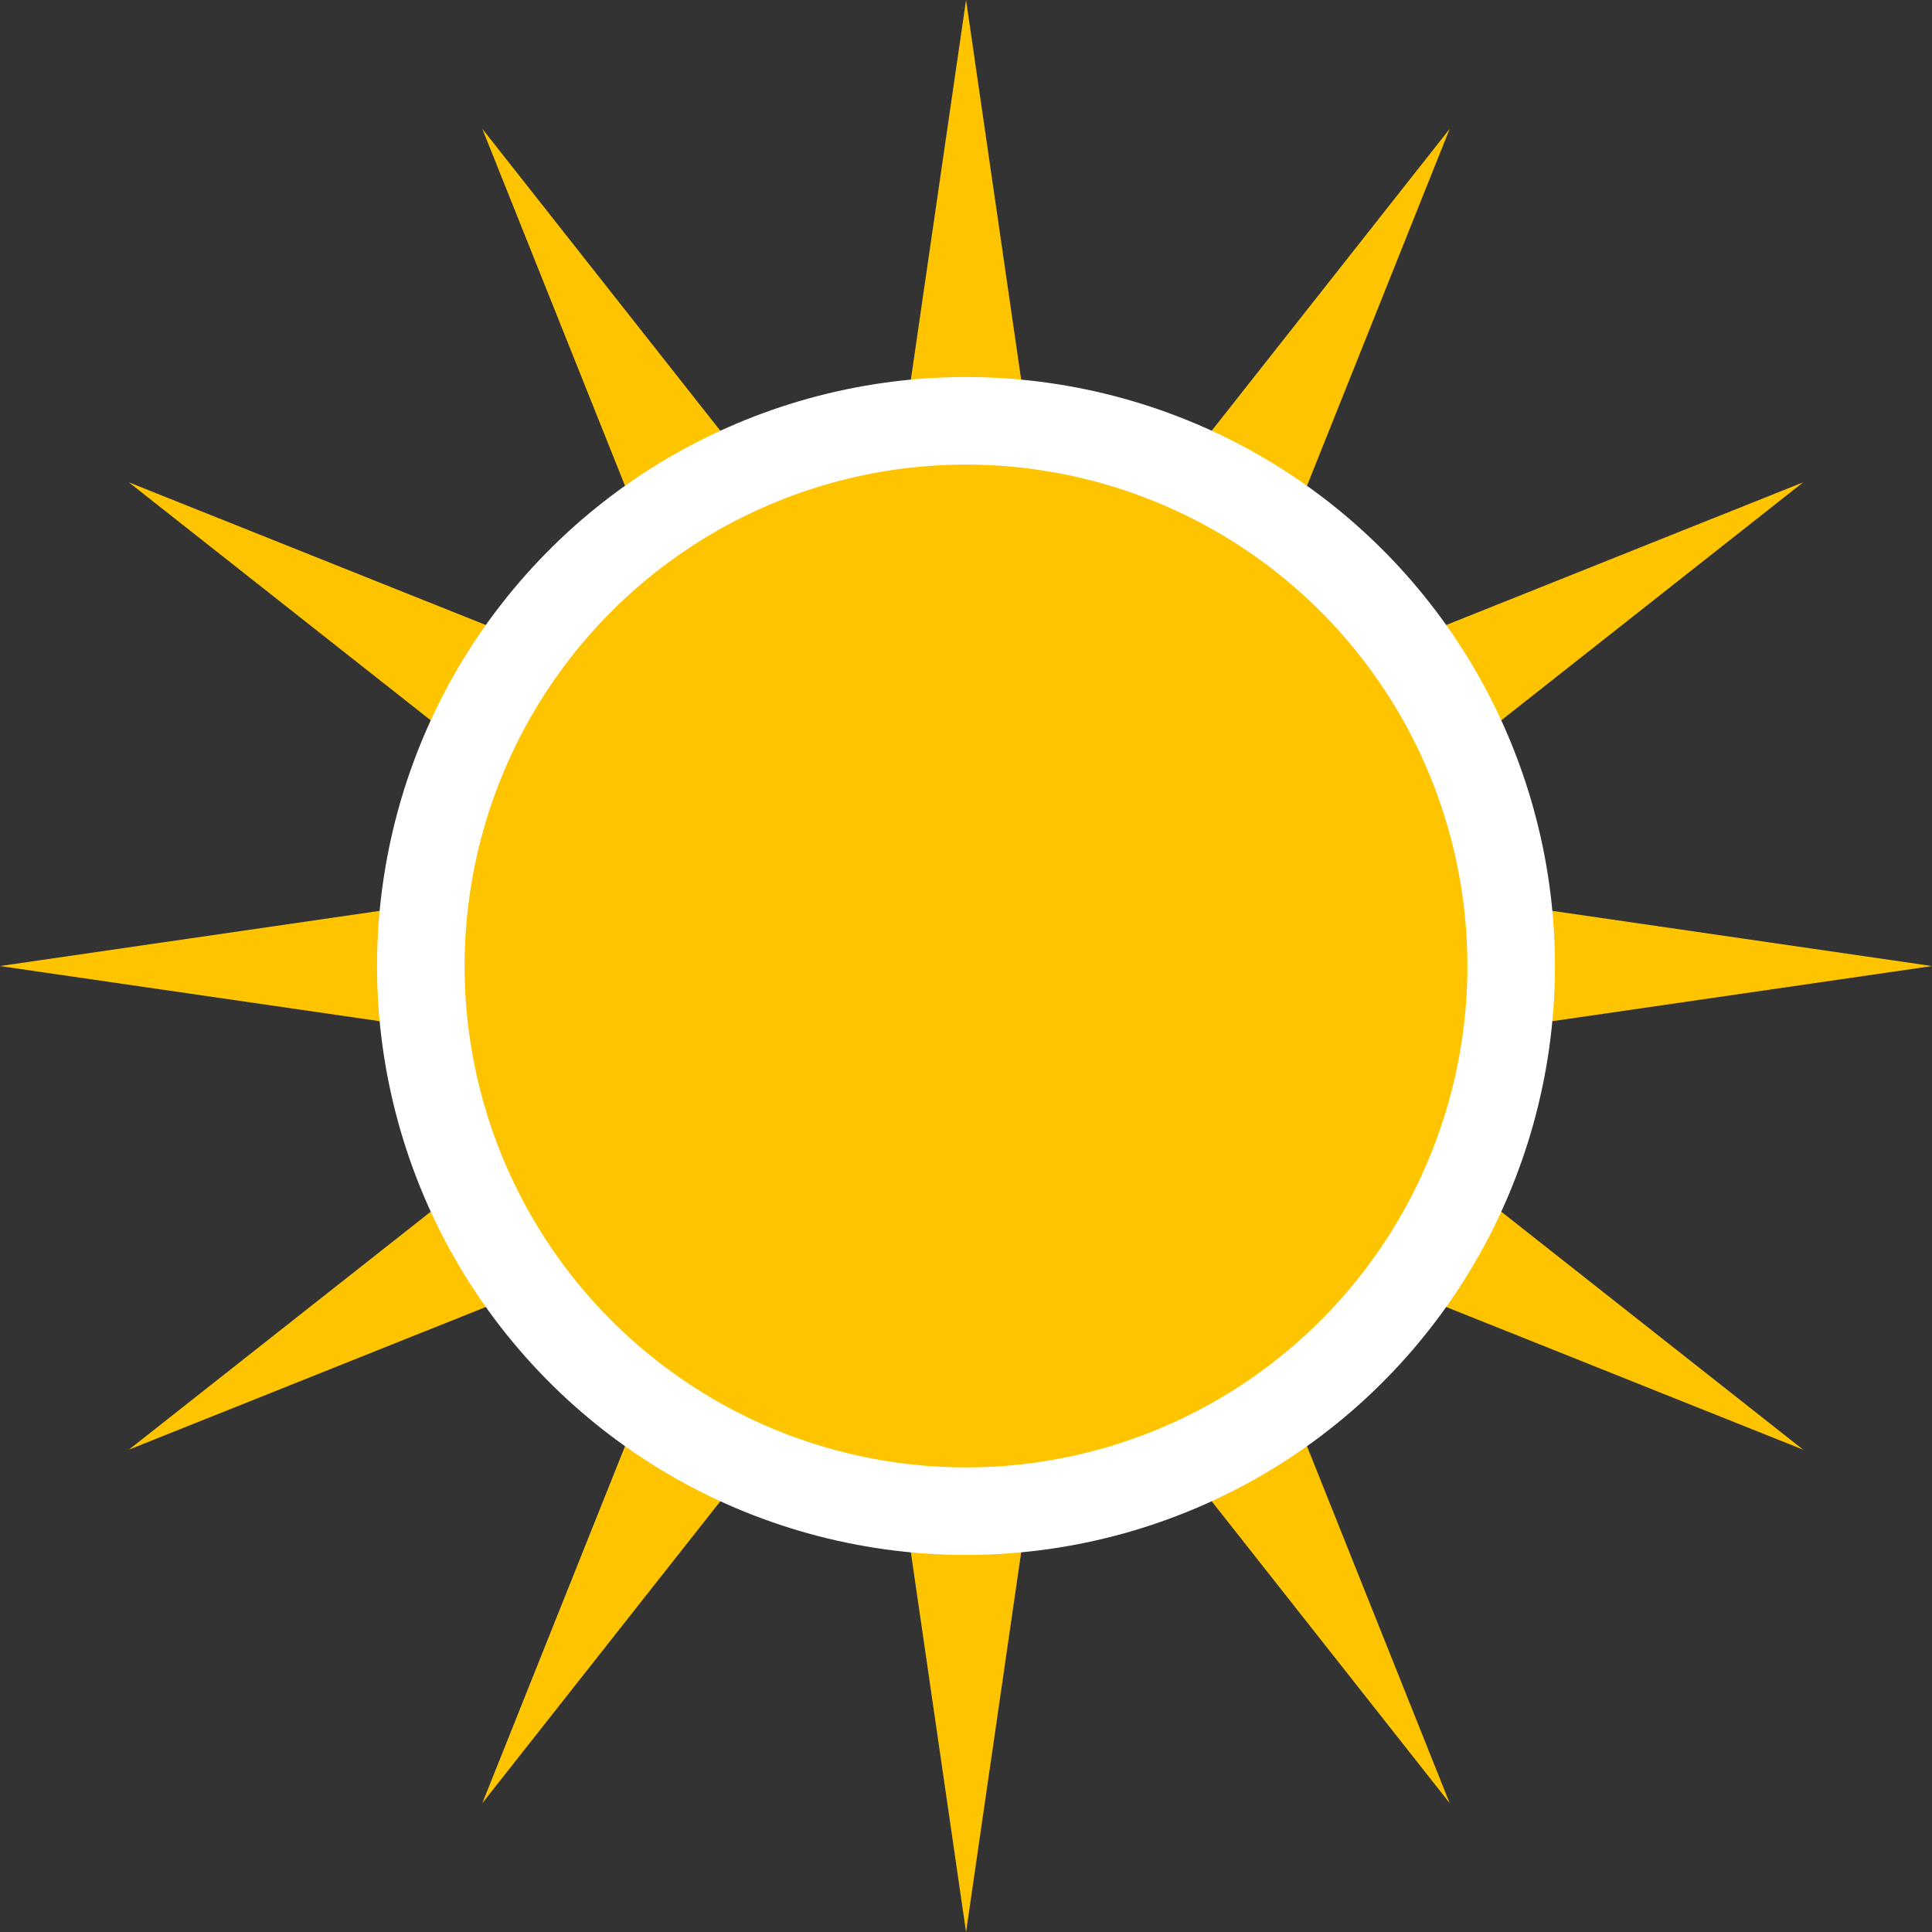
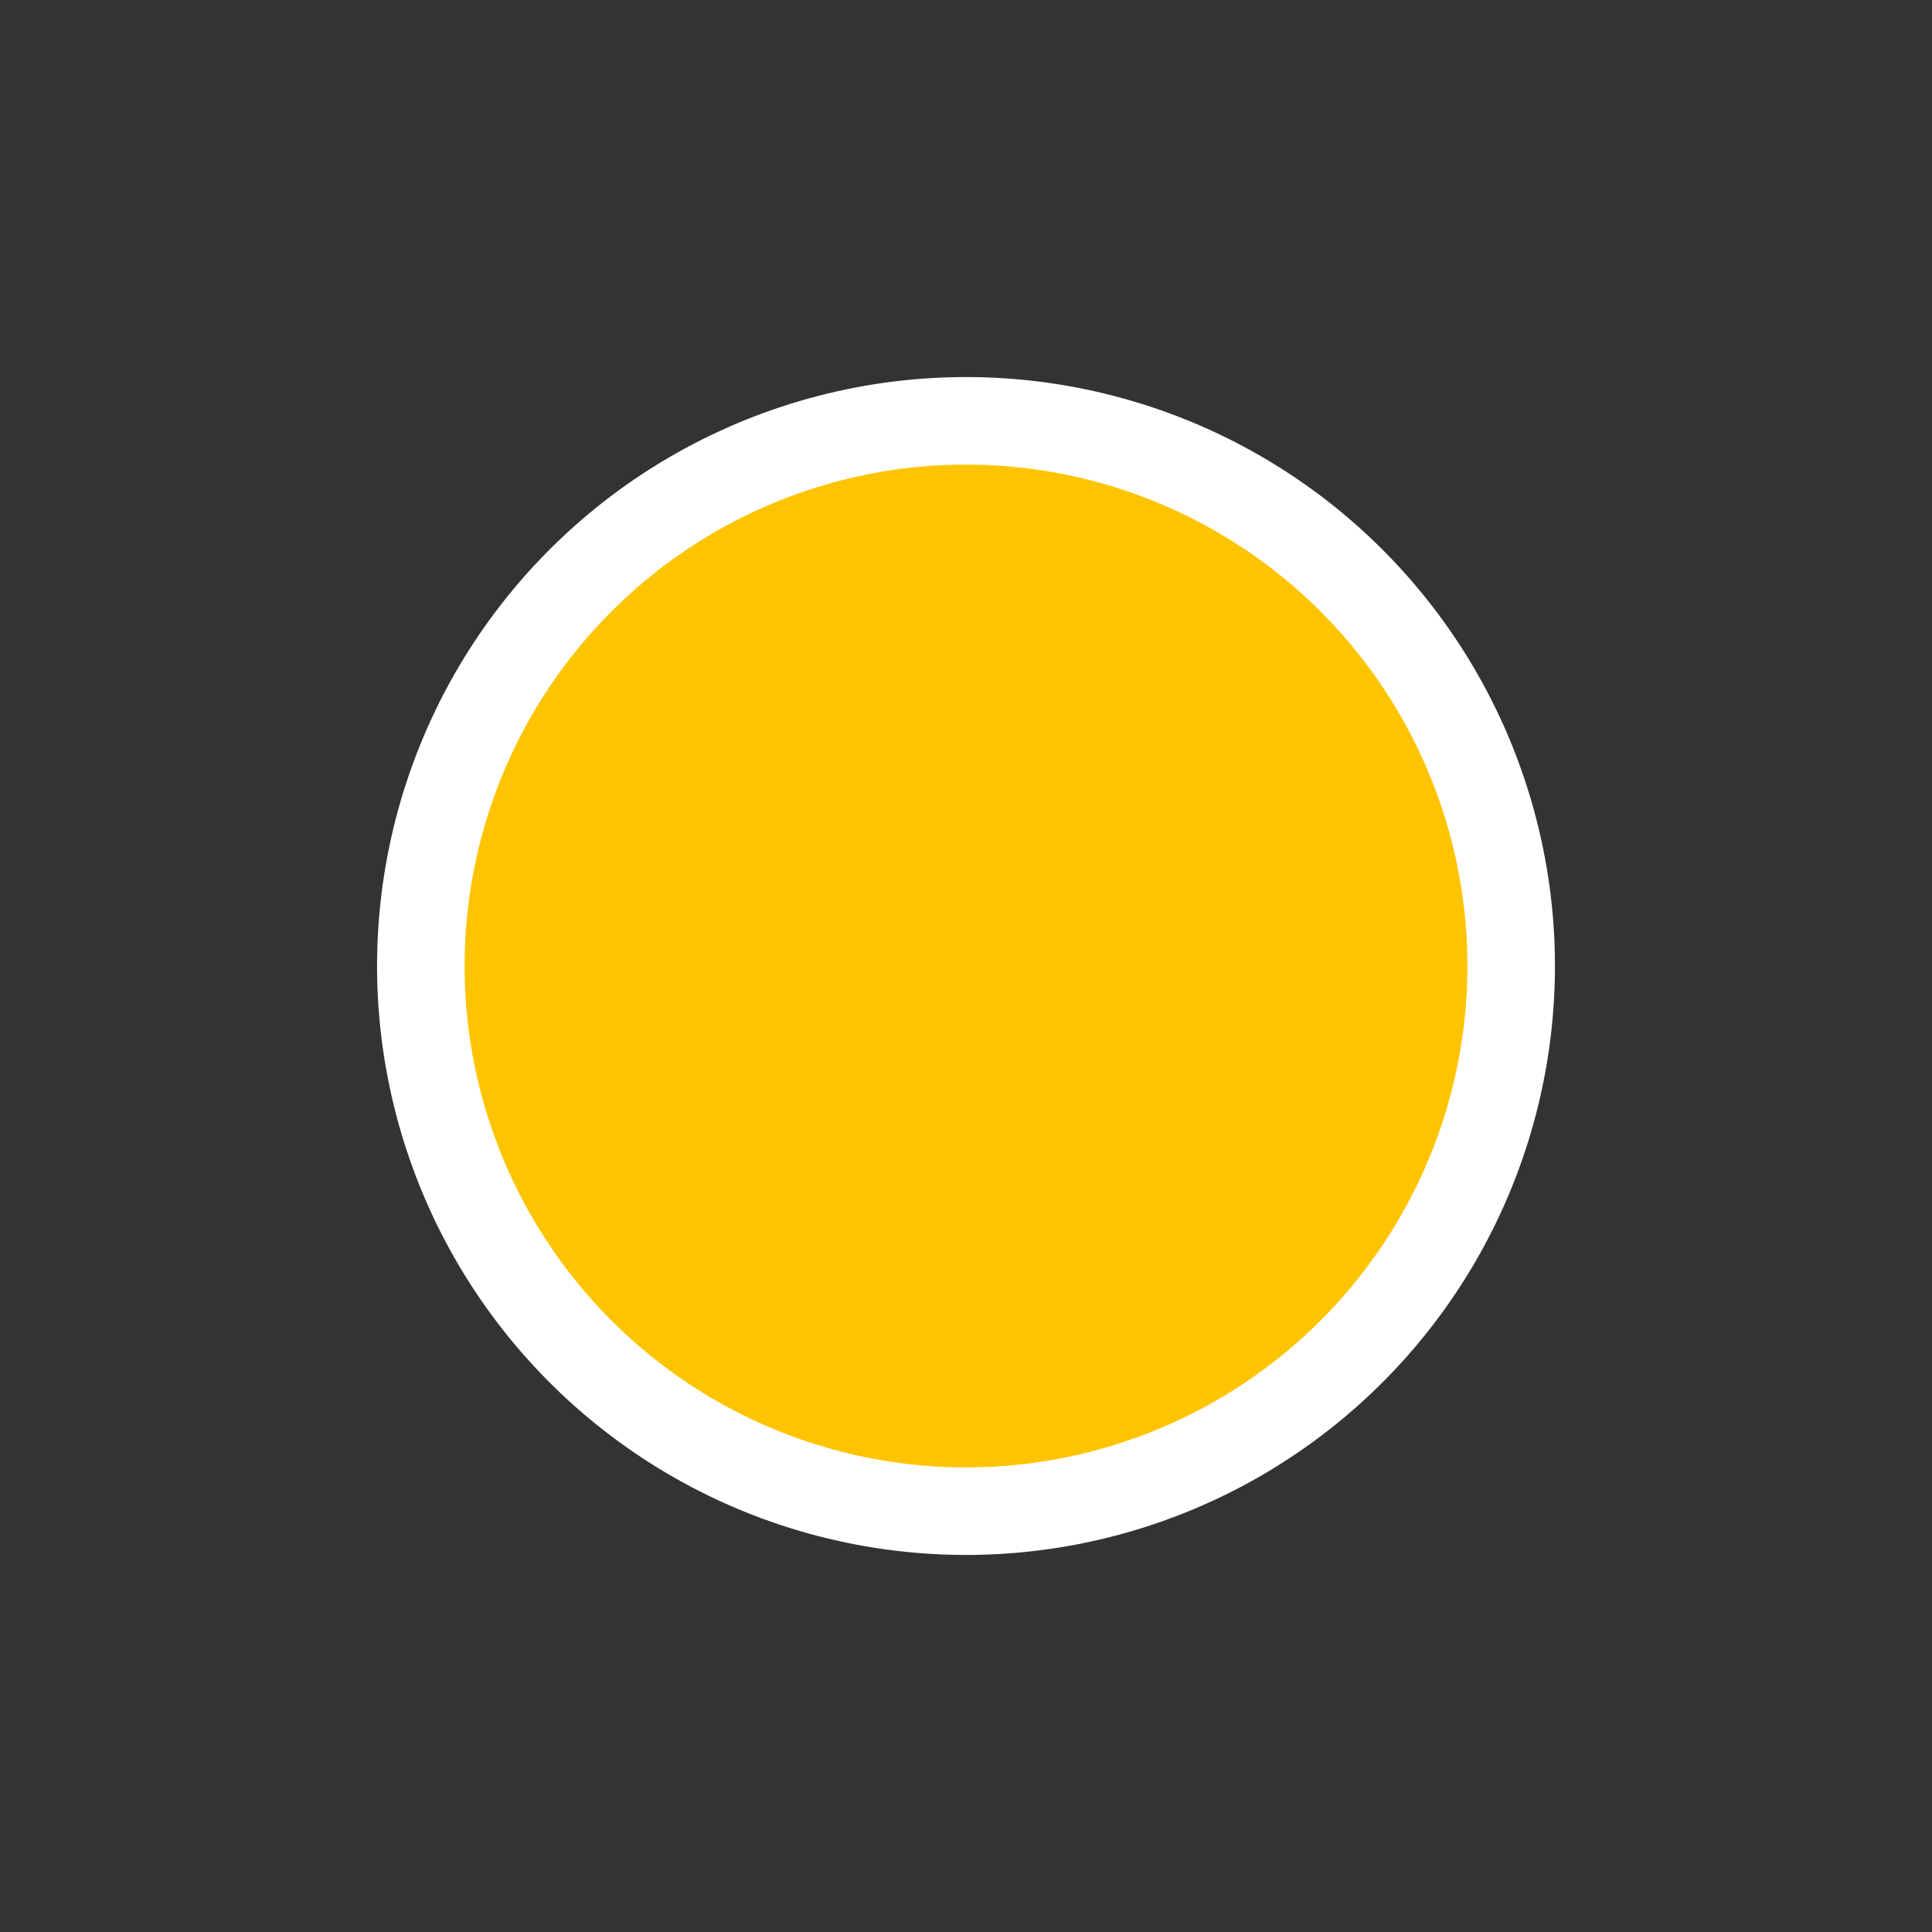
<svg xmlns="http://www.w3.org/2000/svg" id="Ebene_2" data-name="Ebene 2" viewBox="0 0 220.71 220.71">
  <rect x="0" y="0" width="220.71" height="220.71" fill="#333333" stroke="none" />
  <defs>
    <style>      .cls-1, .cls-2 {        fill: #ffc400;      }      .cls-2 {        stroke: #fff;        stroke-width: 10px;      }      .cls-2, .cls-3 {        stroke-miterlimit: 10;      }      .cls-3 {        fill: none;        stroke: #ffc400;        stroke-width: 5.46px;      }    </style>
  </defs>
  <g id="objects">
    <g>
      <g>
-         <polygon class="cls-1" points="201.73 110.36 142.42 118.97 189.48 156.07 133.82 133.82 156.07 189.48 118.97 142.42 110.36 201.73 101.74 142.42 64.64 189.48 86.89 133.82 31.23 156.07 78.29 118.97 18.98 110.36 78.29 101.74 31.23 64.64 86.89 86.89 64.64 31.23 101.74 78.29 110.36 18.98 118.97 78.29 156.07 31.23 133.82 86.89 189.48 64.64 142.42 101.74 201.73 110.36" />
-         <polygon class="cls-3" points="201.73 110.36 142.42 118.97 189.48 156.07 133.82 133.82 156.07 189.48 118.97 142.42 110.36 201.73 101.74 142.42 64.64 189.48 86.89 133.82 31.23 156.07 78.29 118.97 18.98 110.36 78.29 101.74 31.23 64.64 86.89 86.89 64.64 31.23 101.74 78.29 110.36 18.98 118.97 78.29 156.07 31.23 133.82 86.89 189.48 64.64 142.42 101.74 201.73 110.36" />
-       </g>
+         </g>
      <circle class="cls-2" cx="110.36" cy="110.36" r="62.28" transform="translate(-22.86 191.67) rotate(-76.4)" />
    </g>
  </g>
</svg>